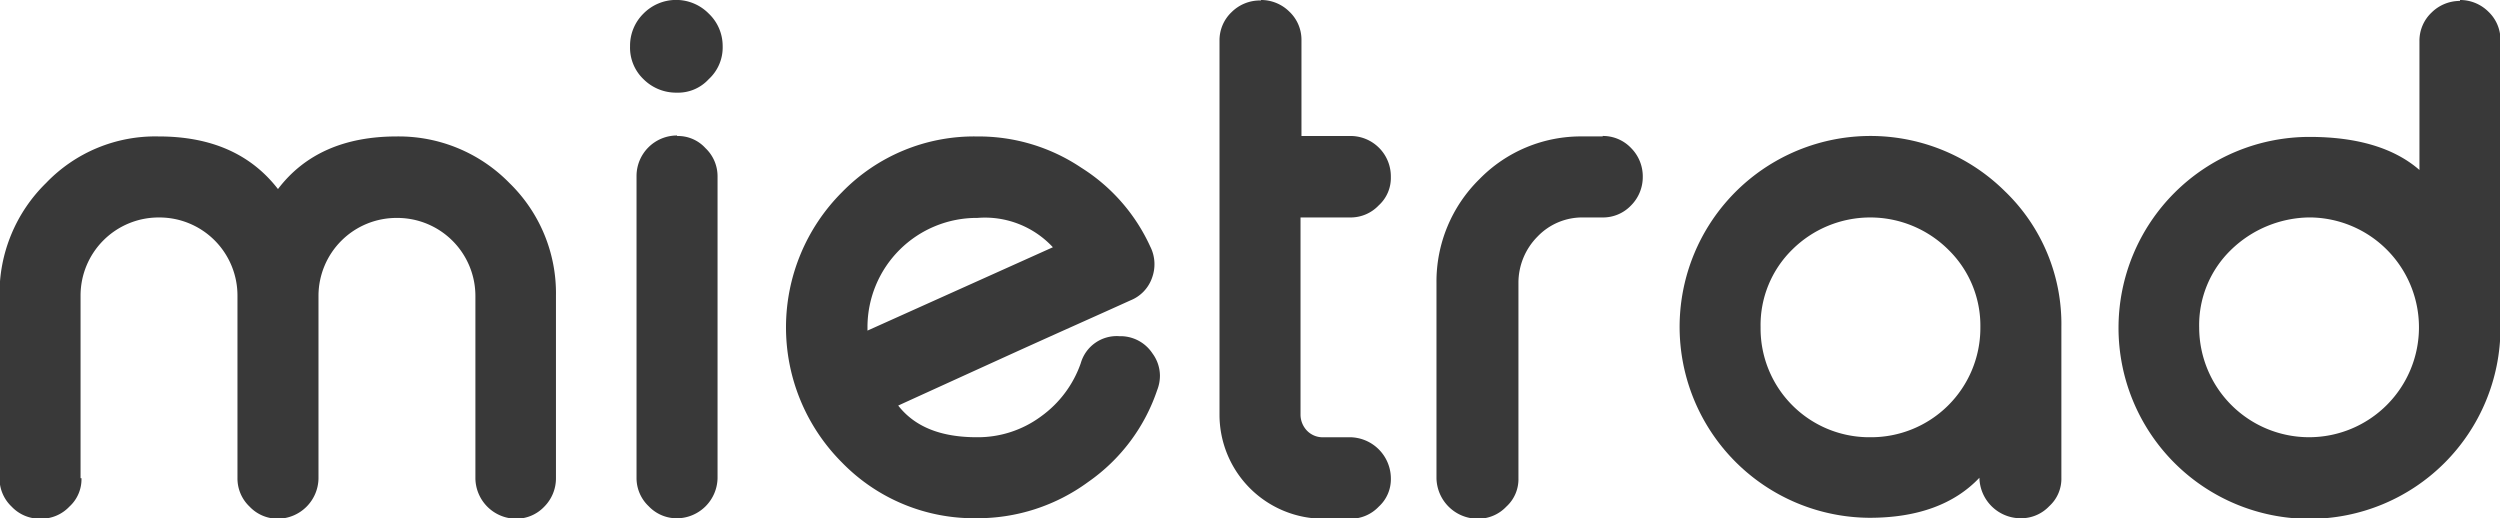
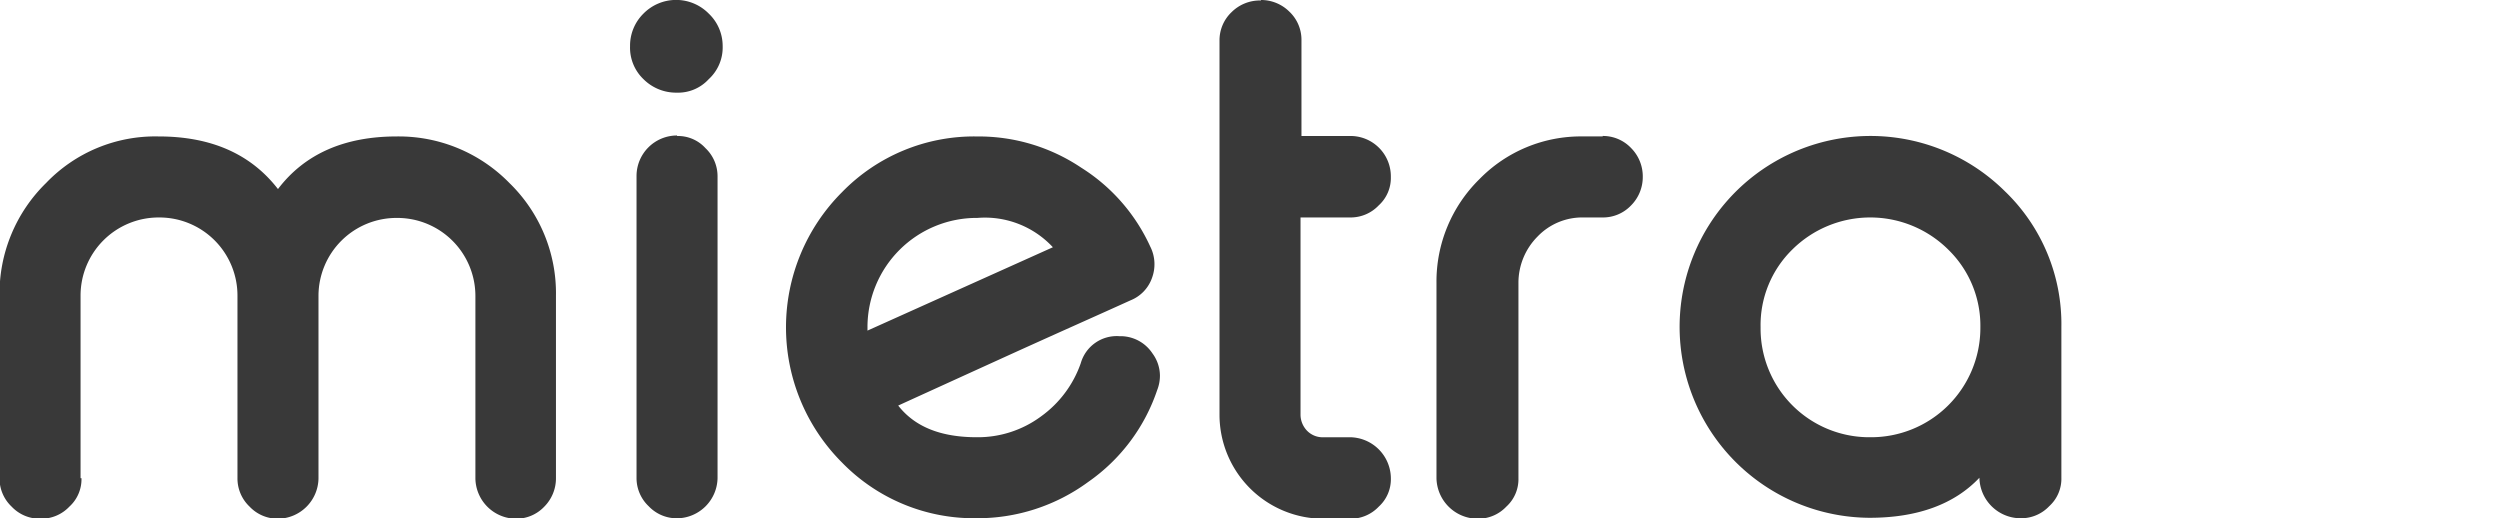
<svg xmlns="http://www.w3.org/2000/svg" id="Logo_02" width="167.211" height="34.663" viewBox="0 0 167.211 34.663">
  <defs>
    <clipPath id="clip-path">
      <rect id="Rechteck_184" data-name="Rechteck 184" width="167.211" height="34.663" />
    </clipPath>
  </defs>
  <g id="Gruppe_813" data-name="Gruppe 813">
    <g id="Gruppe_812" data-name="Gruppe 812" transform="translate(0 0)">
      <g id="Gruppe_142" clip-path="url(#clip-path)">
        <path id="Pfad_834" d="M-163.72,392.854a2.477,2.477,0,0,1-.81,1.9,2.59,2.59,0,0,1-1.9.81h-.062a2.59,2.59,0,0,1-1.9-.81,2.59,2.59,0,0,1-.81-1.9V380.646a10.347,10.347,0,0,1,3.114-7.537,10.108,10.108,0,0,1,7.537-3.114c3.519,0,6.166,1.183,7.973,3.519,1.775-2.336,4.422-3.519,7.942-3.519a10.347,10.347,0,0,1,7.537,3.114,10.276,10.276,0,0,1,3.114,7.537v12.208a2.686,2.686,0,0,1-.779,1.9,2.59,2.59,0,0,1-1.9.81h-.031a2.74,2.74,0,0,1-2.678-2.678V380.677a5.224,5.224,0,0,0-5.232-5.232h-.031a5.217,5.217,0,0,0-5.232,5.2v12.24a2.74,2.74,0,0,1-2.678,2.678h-.031a2.59,2.59,0,0,1-1.9-.81,2.59,2.59,0,0,1-.81-1.9V380.646a5.224,5.224,0,0,0-5.232-5.232h-.031a5.224,5.224,0,0,0-5.232,5.232v12.208Z" transform="translate(169.17 -360.869)" fill="#393939" />
        <path id="Pfad_835" d="M-30.69,346.88a3.083,3.083,0,0,1-2.211-.9,2.914,2.914,0,0,1-.9-2.211,3.011,3.011,0,0,1,.9-2.18,3.064,3.064,0,0,1,4.36,0h0a2.988,2.988,0,0,1,.934,2.18,2.877,2.877,0,0,1-.934,2.211,2.781,2.781,0,0,1-2.149.9m.031,2.9a2.477,2.477,0,0,1,1.9.81,2.59,2.59,0,0,1,.81,1.9v20.181a2.74,2.74,0,0,1-2.678,2.678h-.031a2.59,2.59,0,0,1-1.9-.81,2.59,2.59,0,0,1-.81-1.9V352.455a2.711,2.711,0,0,1,2.71-2.71Z" transform="translate(75.942 -340.683)" fill="#393939" />
        <path id="Pfad_836" d="M24.086,377.41a2.625,2.625,0,0,1,.093,2.055,2.513,2.513,0,0,1-1.433,1.495c-2.055.934-4.8,2.149-8.16,3.675q-6.26,2.85-7.381,3.364c1.121,1.433,2.865,2.118,5.263,2.118a7.1,7.1,0,0,0,4.3-1.4,7.36,7.36,0,0,0,2.647-3.55A2.5,2.5,0,0,1,22,383.359a2.563,2.563,0,0,1,2.211,1.152,2.534,2.534,0,0,1,.5,1.495,2.658,2.658,0,0,1-.187.965,12.245,12.245,0,0,1-4.609,6.135,12.519,12.519,0,0,1-7.443,2.429A12.322,12.322,0,0,1,3.437,391.8a12.782,12.782,0,0,1,0-18.063A12.321,12.321,0,0,1,12.469,370a12.317,12.317,0,0,1,6.976,2.087,12.212,12.212,0,0,1,4.64,5.326M12.5,375.448a7.31,7.31,0,0,0-7.35,7.288v.249l12.4-5.575a6.2,6.2,0,0,0-5.045-1.962" transform="translate(52.871 -360.873)" fill="#393939" />
        <path id="Pfad_837" d="M95.572,340.7a2.686,2.686,0,0,1,1.9.779,2.59,2.59,0,0,1,.81,1.9v6.416h3.3a2.7,2.7,0,0,1,2.678,2.709v.031a2.477,2.477,0,0,1-.81,1.9,2.59,2.59,0,0,1-1.9.81H98.219v13.174a1.556,1.556,0,0,0,.436,1.09,1.456,1.456,0,0,0,1.121.436h1.775a2.767,2.767,0,0,1,2.71,2.71v.031a2.477,2.477,0,0,1-.81,1.9,2.59,2.59,0,0,1-1.9.81H99.776a6.958,6.958,0,0,1-6.976-6.945V343.41a2.59,2.59,0,0,1,.81-1.9,2.686,2.686,0,0,1,1.9-.779h.062Z" transform="translate(-11.234 -340.7)" fill="#393939" />
        <path id="Pfad_838" d="M150.517,369.9a2.59,2.59,0,0,1,1.9.81,2.686,2.686,0,0,1,.779,1.9v.031a2.686,2.686,0,0,1-.779,1.9,2.59,2.59,0,0,1-1.9.81H149.24a4.139,4.139,0,0,0-3.083,1.277,4.387,4.387,0,0,0-1.277,3.083v13.08a2.477,2.477,0,0,1-.81,1.9,2.59,2.59,0,0,1-1.9.81h-.062a2.767,2.767,0,0,1-2.71-2.71V379.71a9.6,9.6,0,0,1,2.865-6.914,9.479,9.479,0,0,1,6.914-2.865h1.339V369.9Z" transform="translate(-43.32 -360.806)" fill="#393939" />
        <path id="Pfad_839" d="M213.263,373.637A12.321,12.321,0,0,1,217,382.669V392.76a2.477,2.477,0,0,1-.81,1.9,2.591,2.591,0,0,1-1.9.81h-.062a2.767,2.767,0,0,1-2.71-2.71c-1.682,1.775-4.142,2.678-7.35,2.678a12.769,12.769,0,1,1,9.094-21.8M199,377.5a7.072,7.072,0,0,0-2.118,5.2,7.271,7.271,0,0,0,7.194,7.35h.156a7.31,7.31,0,0,0,7.35-7.288V382.7a7.1,7.1,0,0,0-2.149-5.2,7.406,7.406,0,0,0-10.433,0" transform="translate(-79.126 -360.806)" fill="#393939" />
-         <path id="Pfad_840" d="M308.728,340.7a2.686,2.686,0,0,1,1.9.779,2.59,2.59,0,0,1,.81,1.9v19.278a12.773,12.773,0,1,1-12.769-12.8c3.208,0,5.668.747,7.35,2.211v-8.627a2.59,2.59,0,0,1,.81-1.9,2.686,2.686,0,0,1,1.9-.779h0V340.7Zm-15.323,16.724a7,7,0,0,0-2.118,5.2,7.35,7.35,0,1,0,7.35-7.381,7.649,7.649,0,0,0-5.232,2.18" transform="translate(-144.196 -340.7)" fill="#393939" />
      </g>
    </g>
  </g>
</svg>